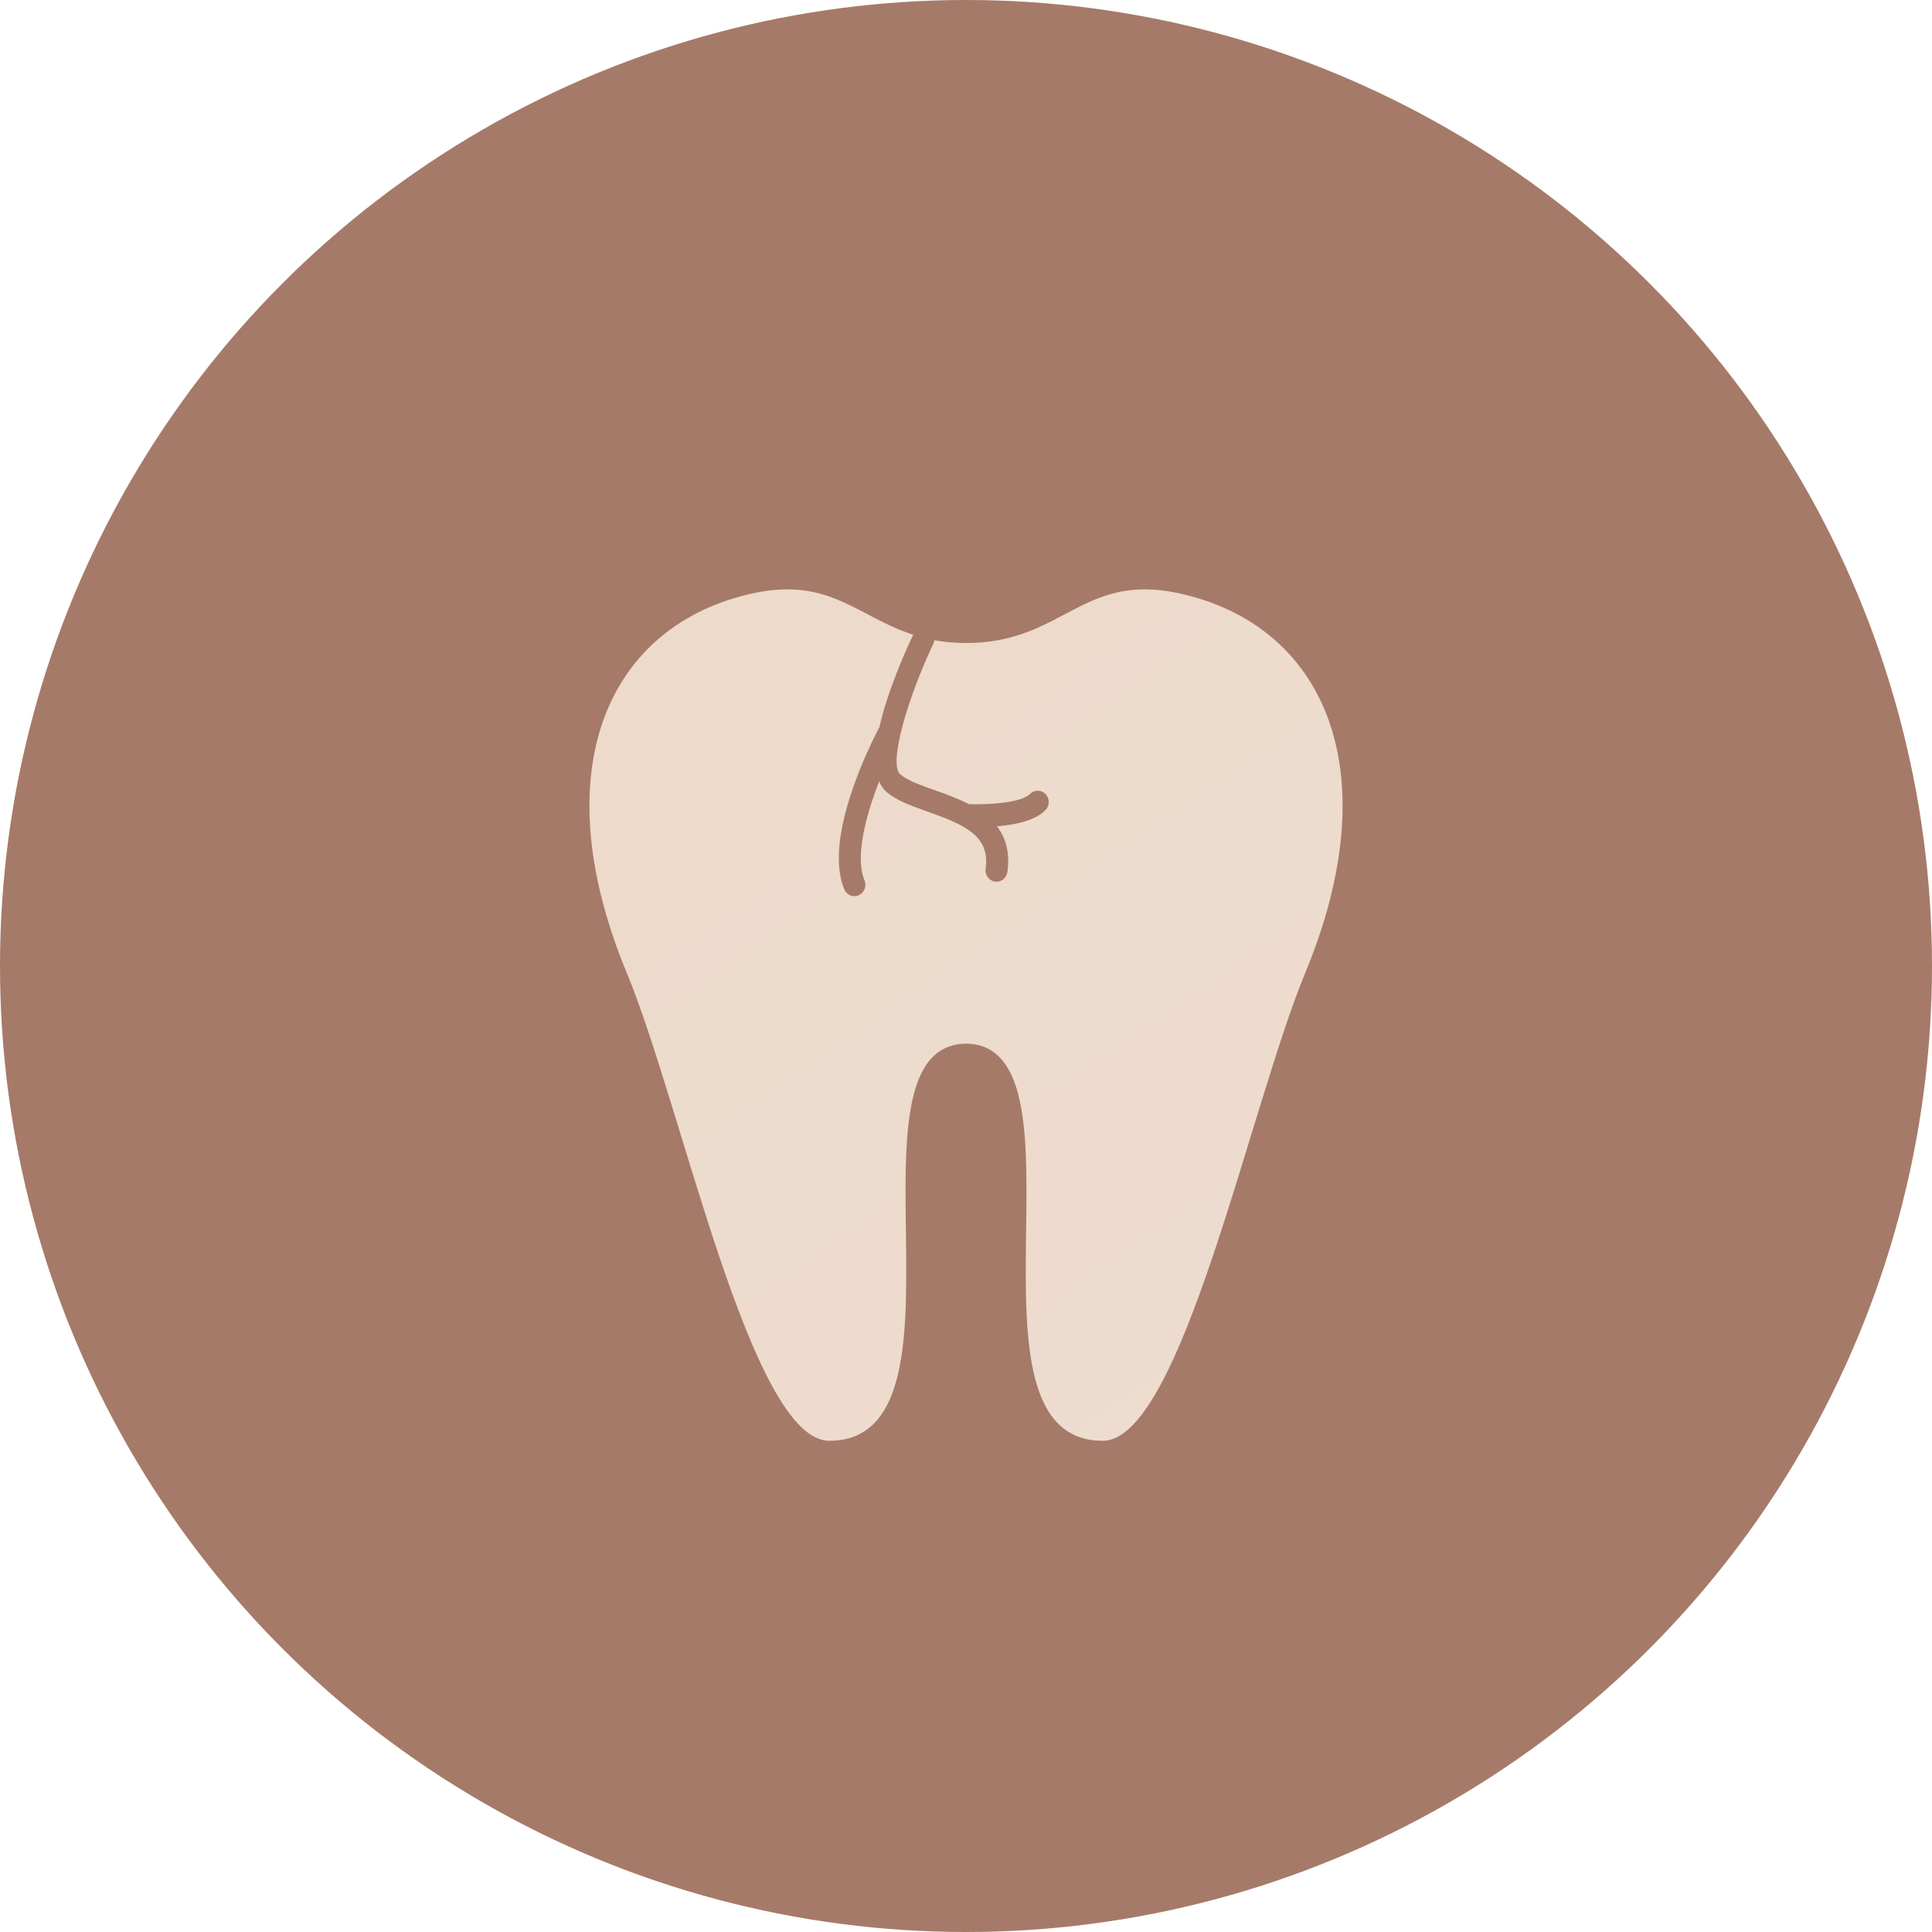
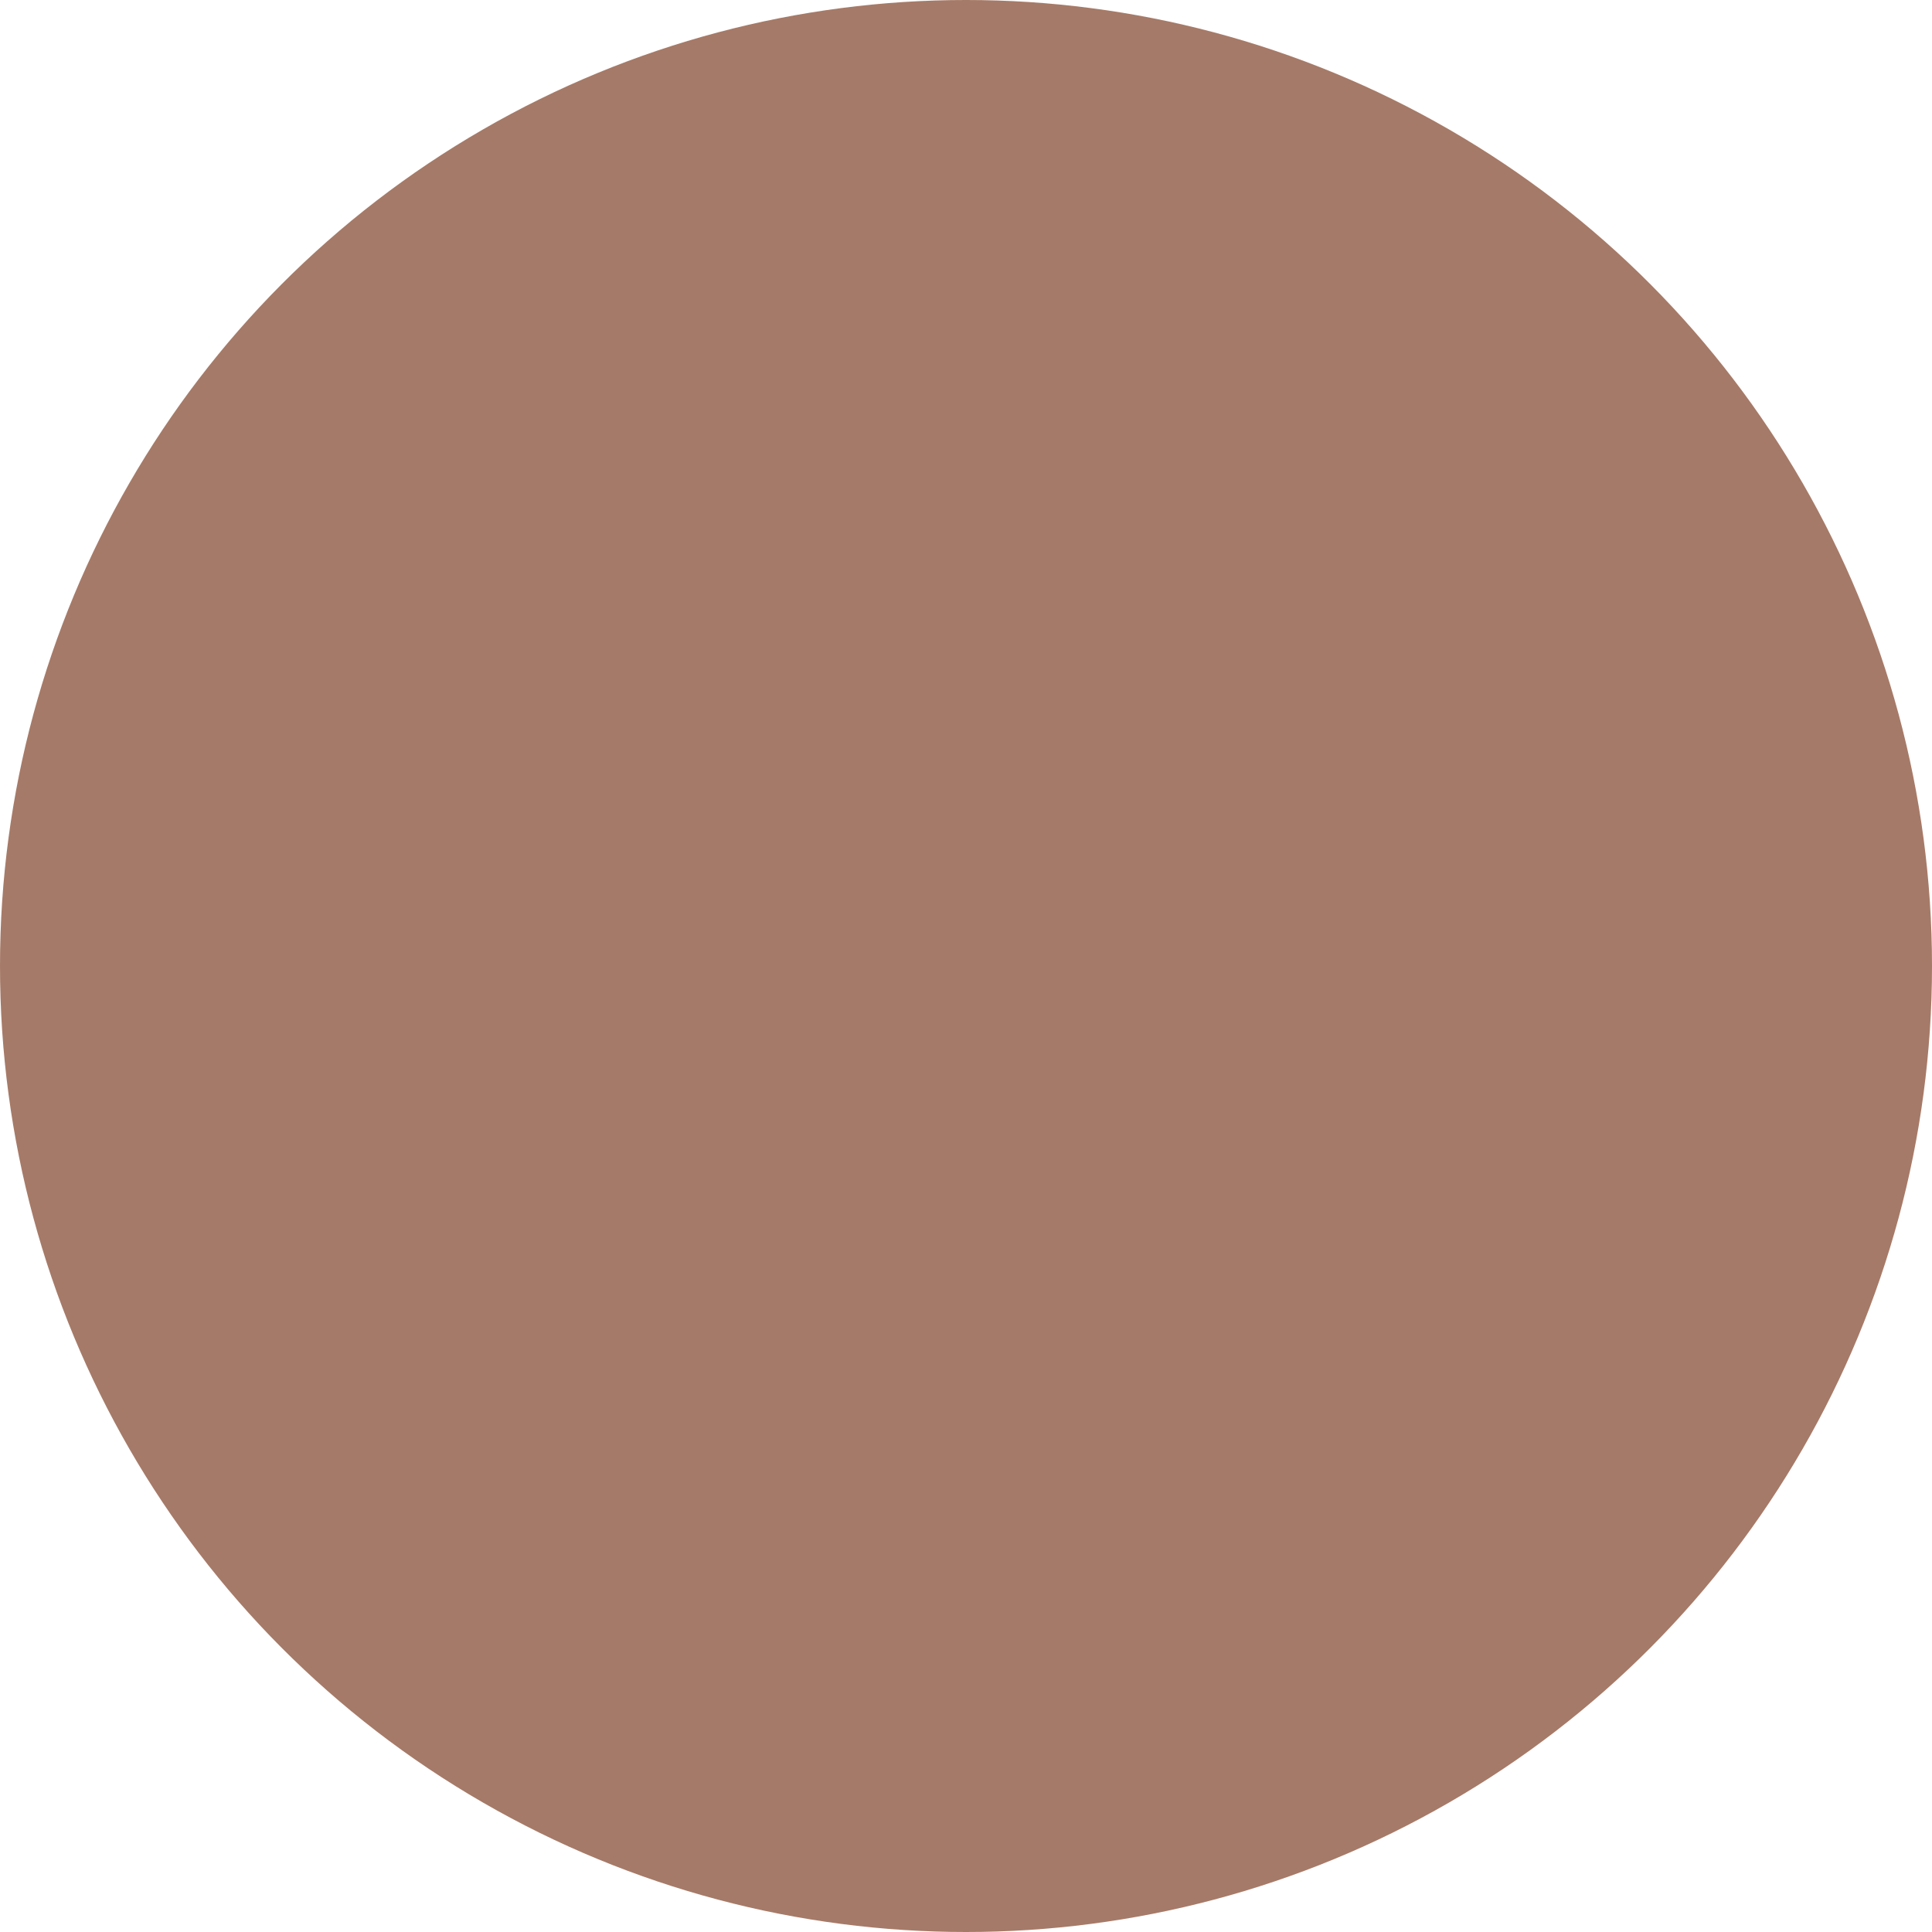
<svg xmlns="http://www.w3.org/2000/svg" width="59" height="59" viewBox="0 0 59 59" fill="none">
  <circle cx="29.5" cy="29.5" r="29.5" fill="#A67A68" />
  <g clip-path="url(#clip0_1906_2657)">
-     <path d="M35.991 18.115C33.031 17.48 32.462 19.637 29.502 19.637C29.148 19.637 28.829 19.604 28.535 19.552C28.53 19.58 28.526 19.609 28.514 19.637C27.731 21.277 27.119 23.328 27.494 23.65C27.71 23.835 28.117 23.98 28.546 24.131C28.877 24.248 29.245 24.38 29.587 24.556C30.214 24.582 31.198 24.509 31.453 24.248C31.584 24.113 31.797 24.113 31.928 24.248C32.059 24.383 32.059 24.603 31.928 24.738C31.614 25.063 30.991 25.189 30.447 25.234C30.708 25.578 30.849 26.028 30.764 26.63C30.738 26.803 30.596 26.926 30.433 26.926C30.417 26.926 30.401 26.926 30.382 26.922C30.198 26.893 30.072 26.718 30.099 26.528C30.24 25.54 29.491 25.198 28.33 24.786C27.839 24.613 27.377 24.447 27.067 24.181C26.97 24.098 26.901 23.987 26.848 23.864C26.444 24.9 26.102 26.166 26.4 26.884C26.474 27.059 26.393 27.263 26.223 27.339C26.18 27.358 26.136 27.367 26.092 27.367C25.961 27.367 25.837 27.289 25.782 27.156C25.132 25.592 26.582 22.726 26.855 22.207C27.099 21.123 27.625 19.938 27.887 19.383C26.189 18.838 25.336 17.617 23.011 18.115C18.616 19.059 16.543 23.444 19.14 29.709C20.84 33.81 22.931 43.999 25.325 43.999C29.994 43.999 25.516 31.924 29.5 31.871C33.484 31.924 29.008 44.001 33.675 43.999C36.069 43.999 38.158 33.813 39.86 29.709C42.457 23.444 40.386 19.059 35.989 18.115H35.991Z" fill="url(#paint0_linear_1906_2657)" />
+     <path d="M35.991 18.115C33.031 17.48 32.462 19.637 29.502 19.637C29.148 19.637 28.829 19.604 28.535 19.552C28.53 19.58 28.526 19.609 28.514 19.637C27.731 21.277 27.119 23.328 27.494 23.65C27.71 23.835 28.117 23.98 28.546 24.131C28.877 24.248 29.245 24.38 29.587 24.556C30.214 24.582 31.198 24.509 31.453 24.248C31.584 24.113 31.797 24.113 31.928 24.248C32.059 24.383 32.059 24.603 31.928 24.738C31.614 25.063 30.991 25.189 30.447 25.234C30.708 25.578 30.849 26.028 30.764 26.63C30.738 26.803 30.596 26.926 30.433 26.926C30.417 26.926 30.401 26.926 30.382 26.922C30.198 26.893 30.072 26.718 30.099 26.528C30.24 25.54 29.491 25.198 28.33 24.786C27.839 24.613 27.377 24.447 27.067 24.181C26.97 24.098 26.901 23.987 26.848 23.864C26.444 24.9 26.102 26.166 26.4 26.884C26.474 27.059 26.393 27.263 26.223 27.339C26.18 27.358 26.136 27.367 26.092 27.367C25.961 27.367 25.837 27.289 25.782 27.156C25.132 25.592 26.582 22.726 26.855 22.207C27.099 21.123 27.625 19.938 27.887 19.383C26.189 18.838 25.336 17.617 23.011 18.115C18.616 19.059 16.543 23.444 19.14 29.709C20.84 33.81 22.931 43.999 25.325 43.999C29.994 43.999 25.516 31.924 29.5 31.871C33.484 31.924 29.008 44.001 33.675 43.999C36.069 43.999 38.158 33.813 39.86 29.709C42.457 23.444 40.386 19.059 35.989 18.115H35.991" fill="url(#paint0_linear_1906_2657)" />
  </g>
  <defs>
    <linearGradient id="paint0_linear_1906_2657" x1="18.491" y1="21.241" x2="38.729" y2="50.506" gradientUnits="userSpaceOnUse">
      <stop stop-color="#EDDACA" />
      <stop offset="1" stop-color="#EEDCD1" />
    </linearGradient>
    <clipPath id="clip0_1906_2657">
-       <rect width="23" height="26" fill="white" transform="translate(18 18)" />
-     </clipPath>
+       </clipPath>
  </defs>
</svg>